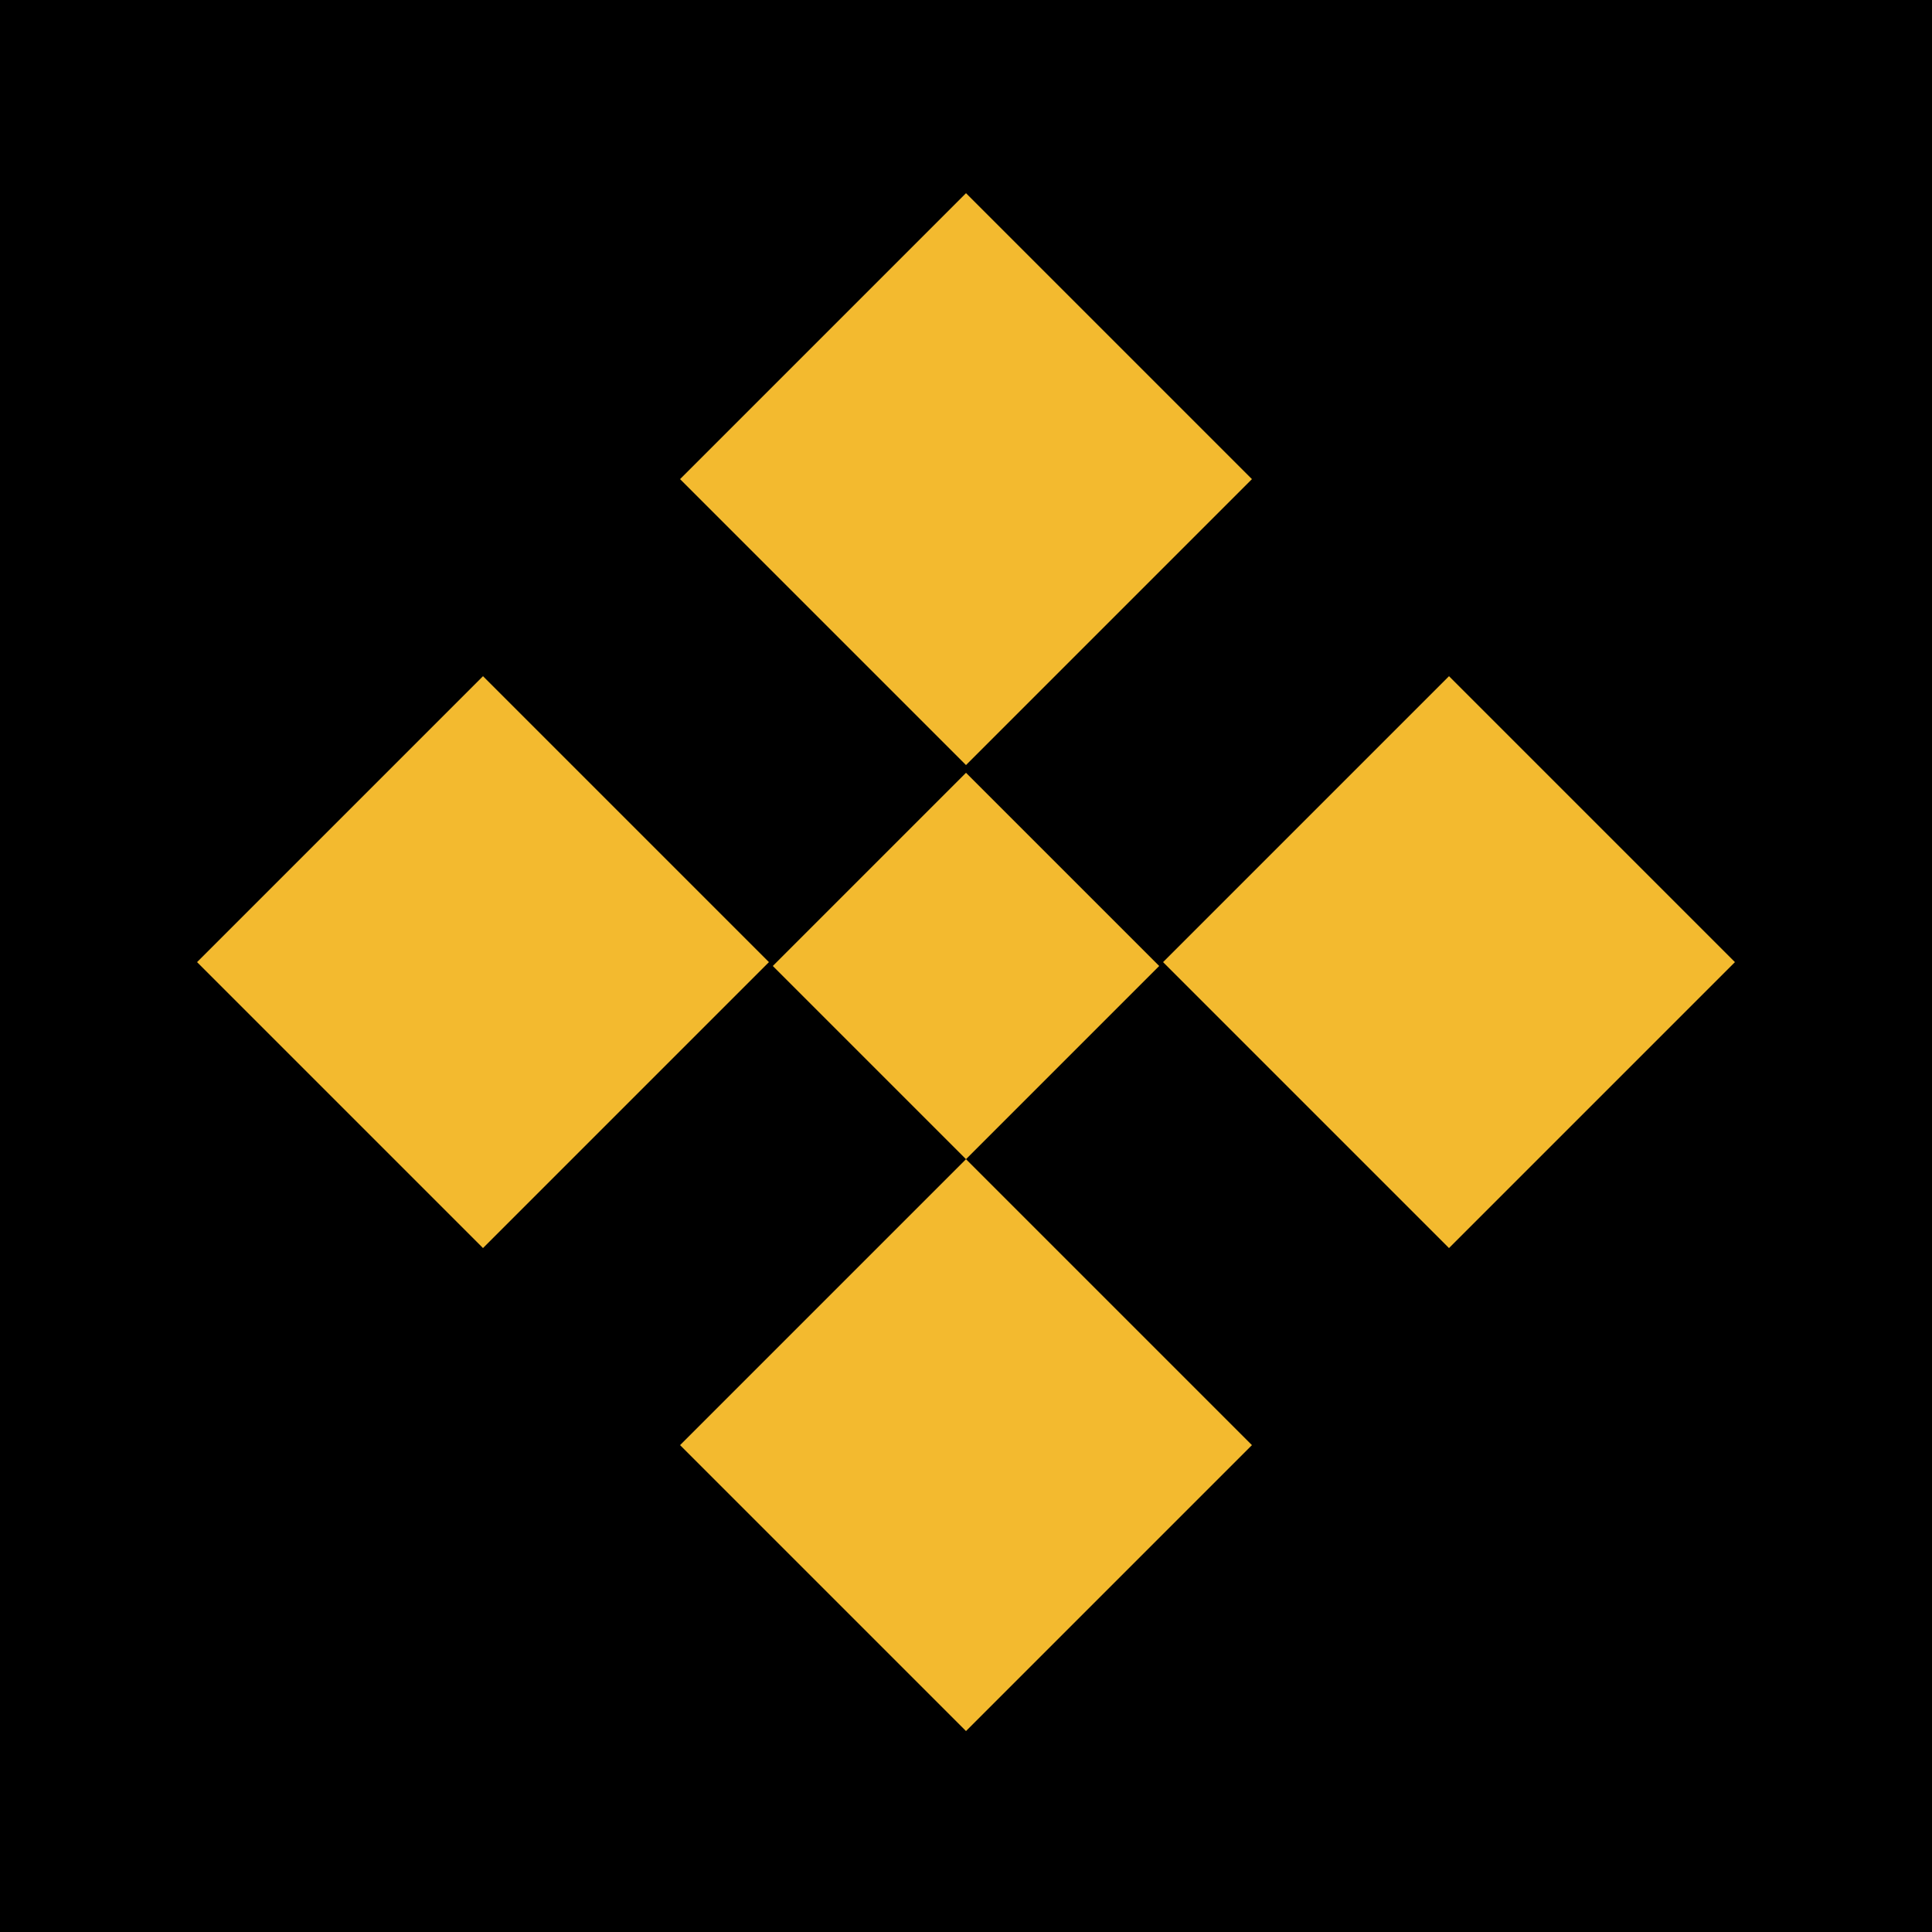
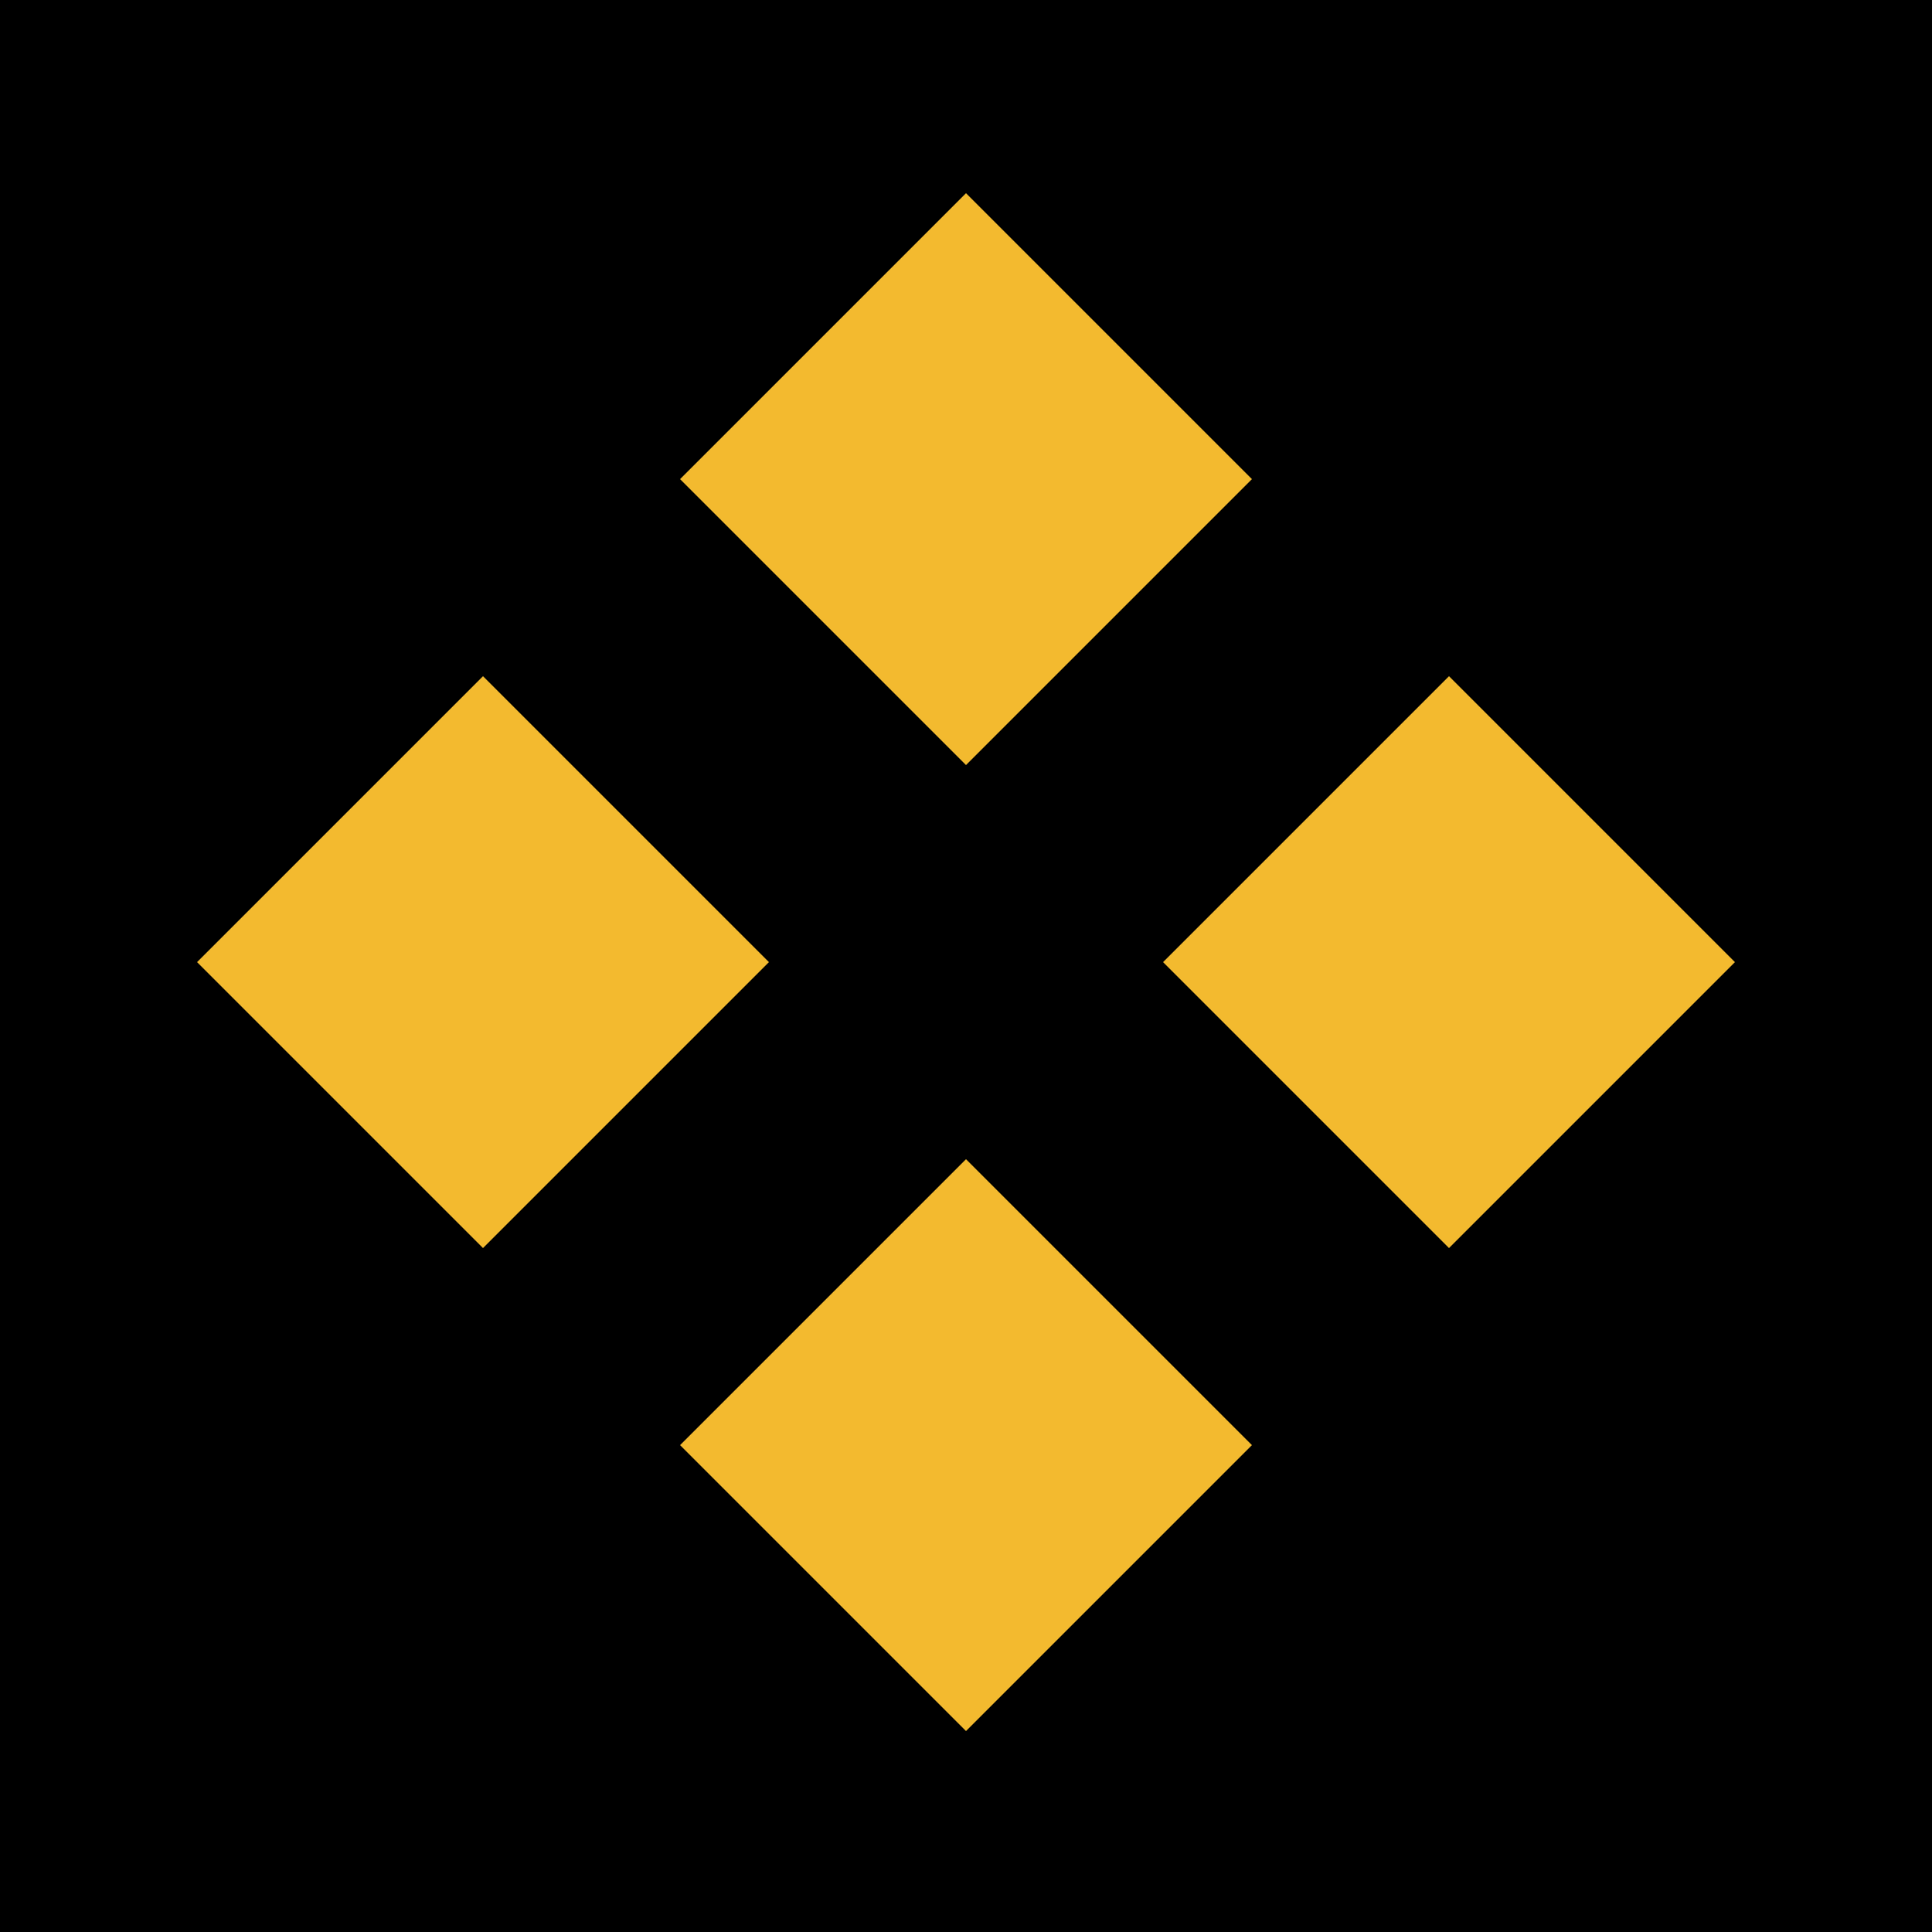
<svg xmlns="http://www.w3.org/2000/svg" viewBox="0 0 250 250">
  <rect width="250" height="250" fill="black" />
  <path fill="#F3BA2F" d="M125 25l37 37-37 37-37-37 37-37zm62.5 62.5l37 37-37 37-37-37 37-37zm-125 0l37 37-37 37-37-37 37-37zm62.5 62.5l37 37-37 37-37-37 37-37z" />
-   <path fill="#F3BA2F" d="M125 100l25 25-25 25-25-25 25-25z" />
</svg>